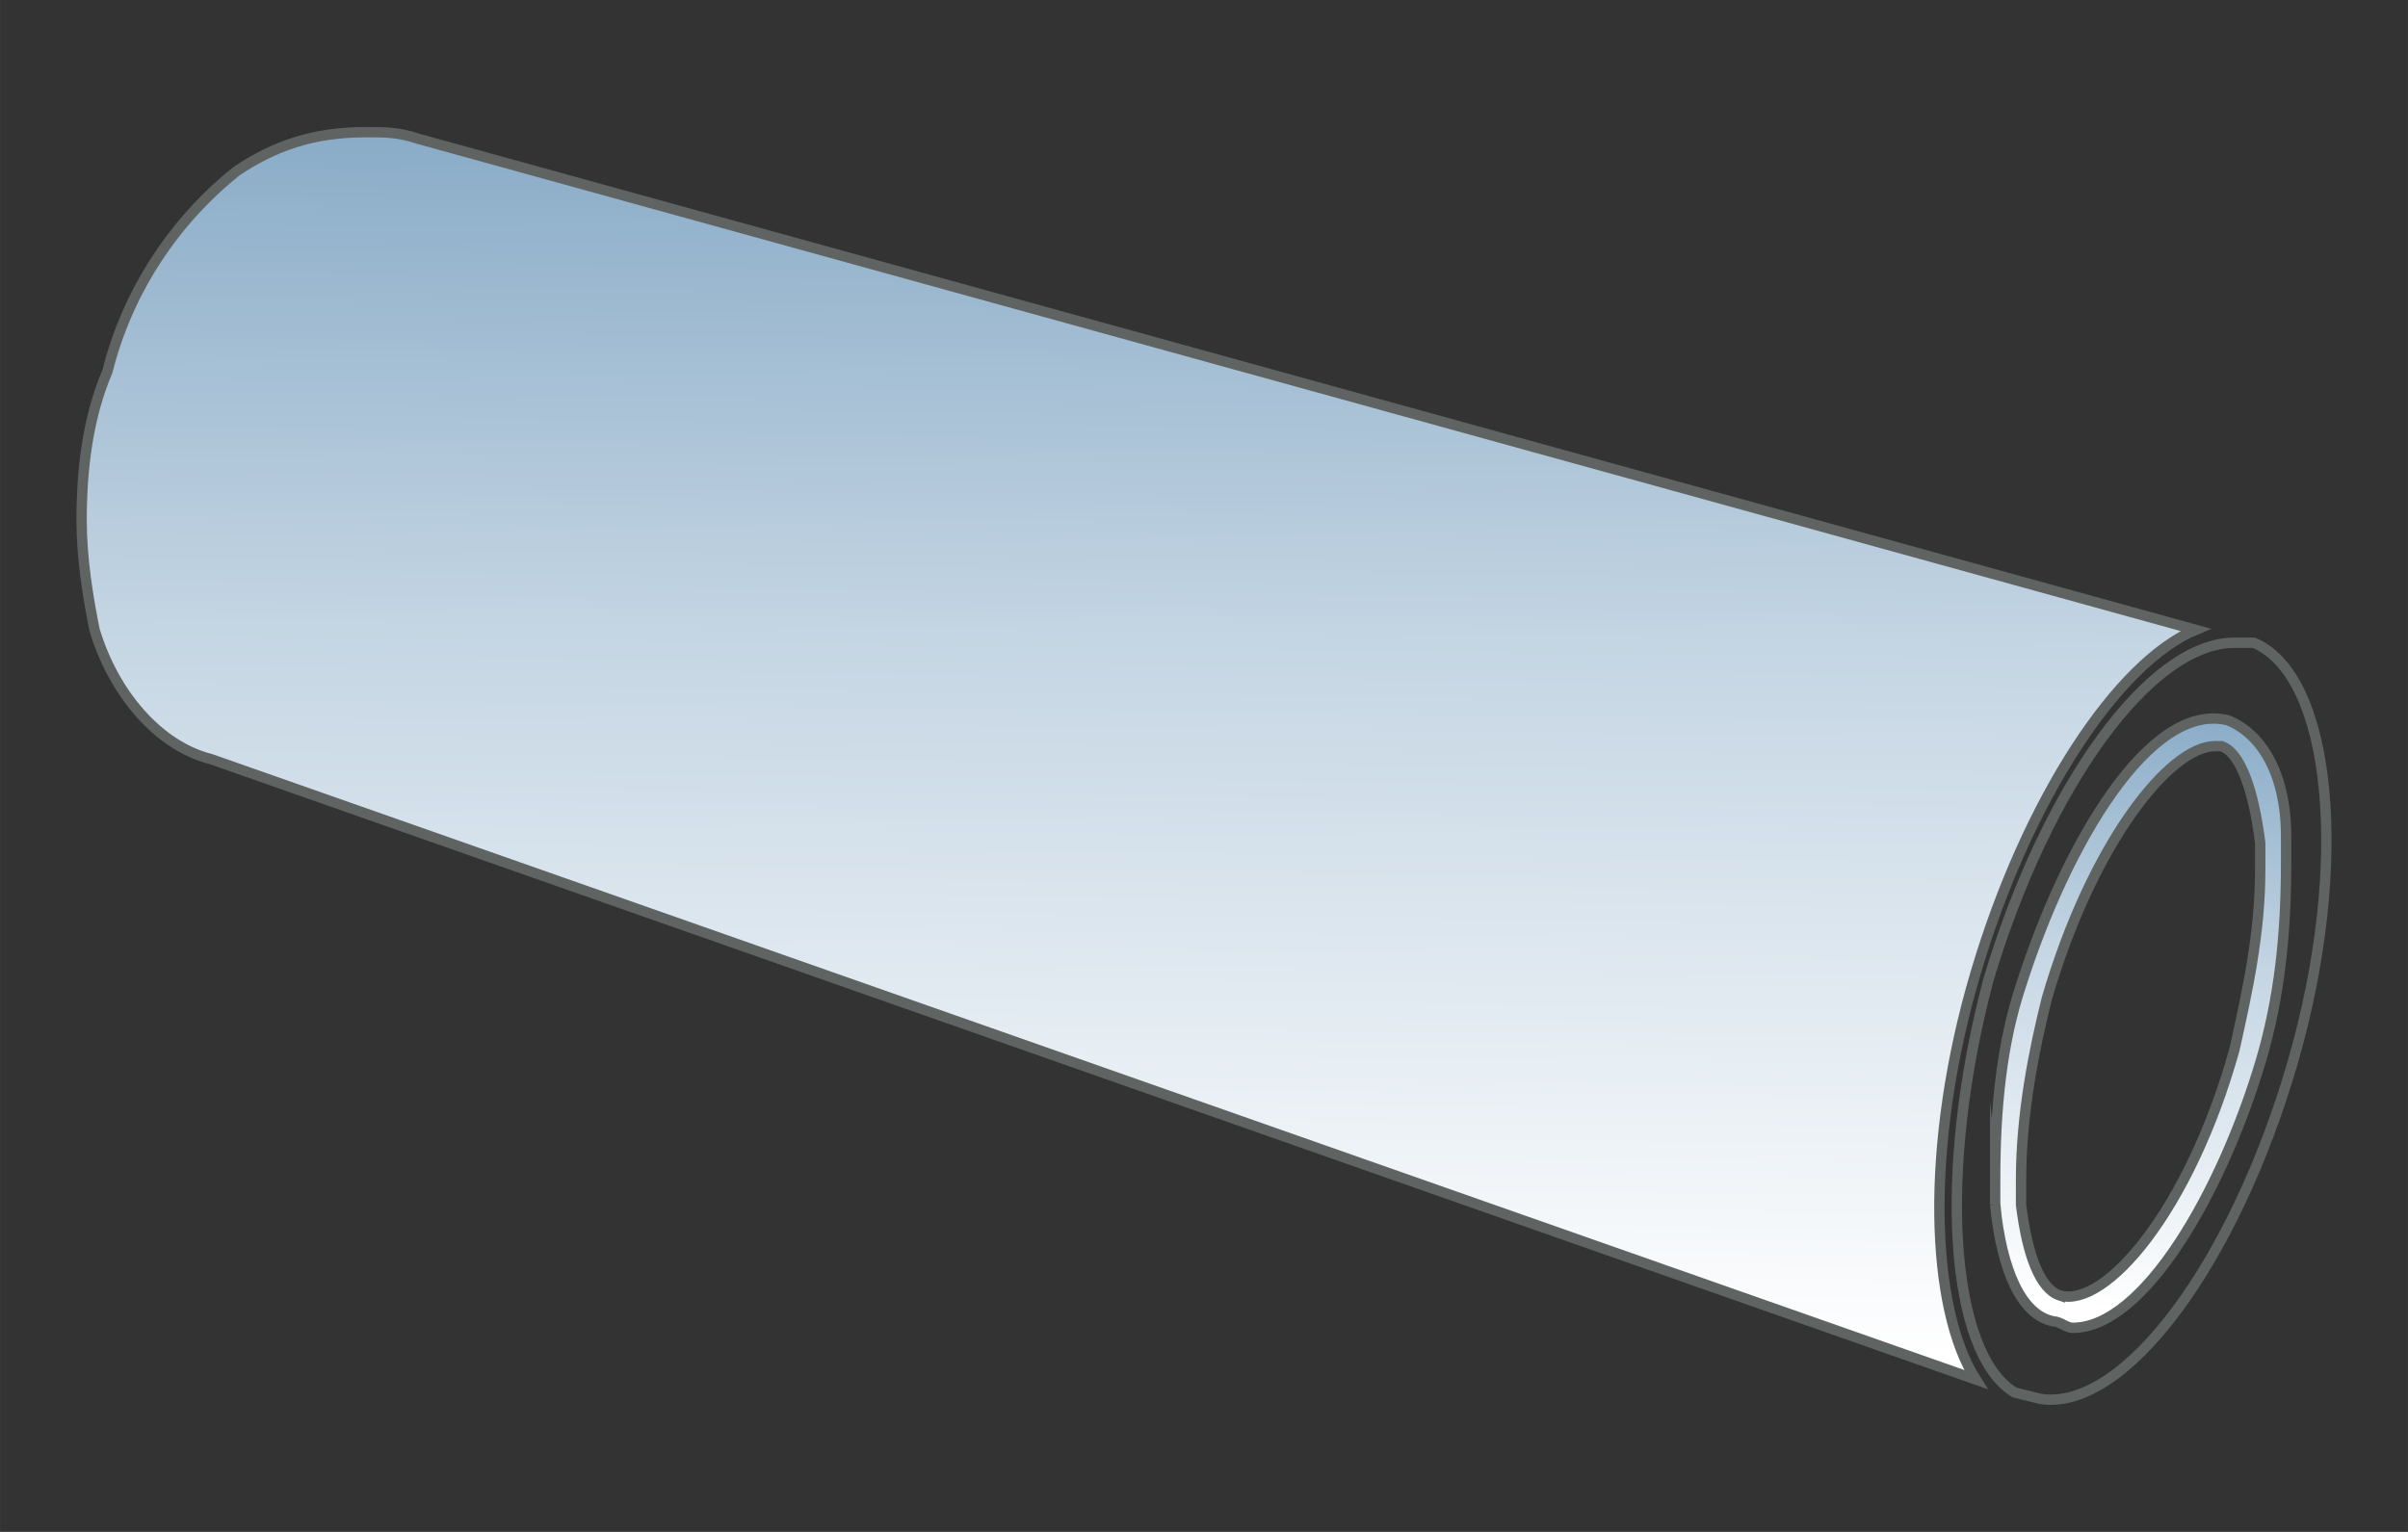
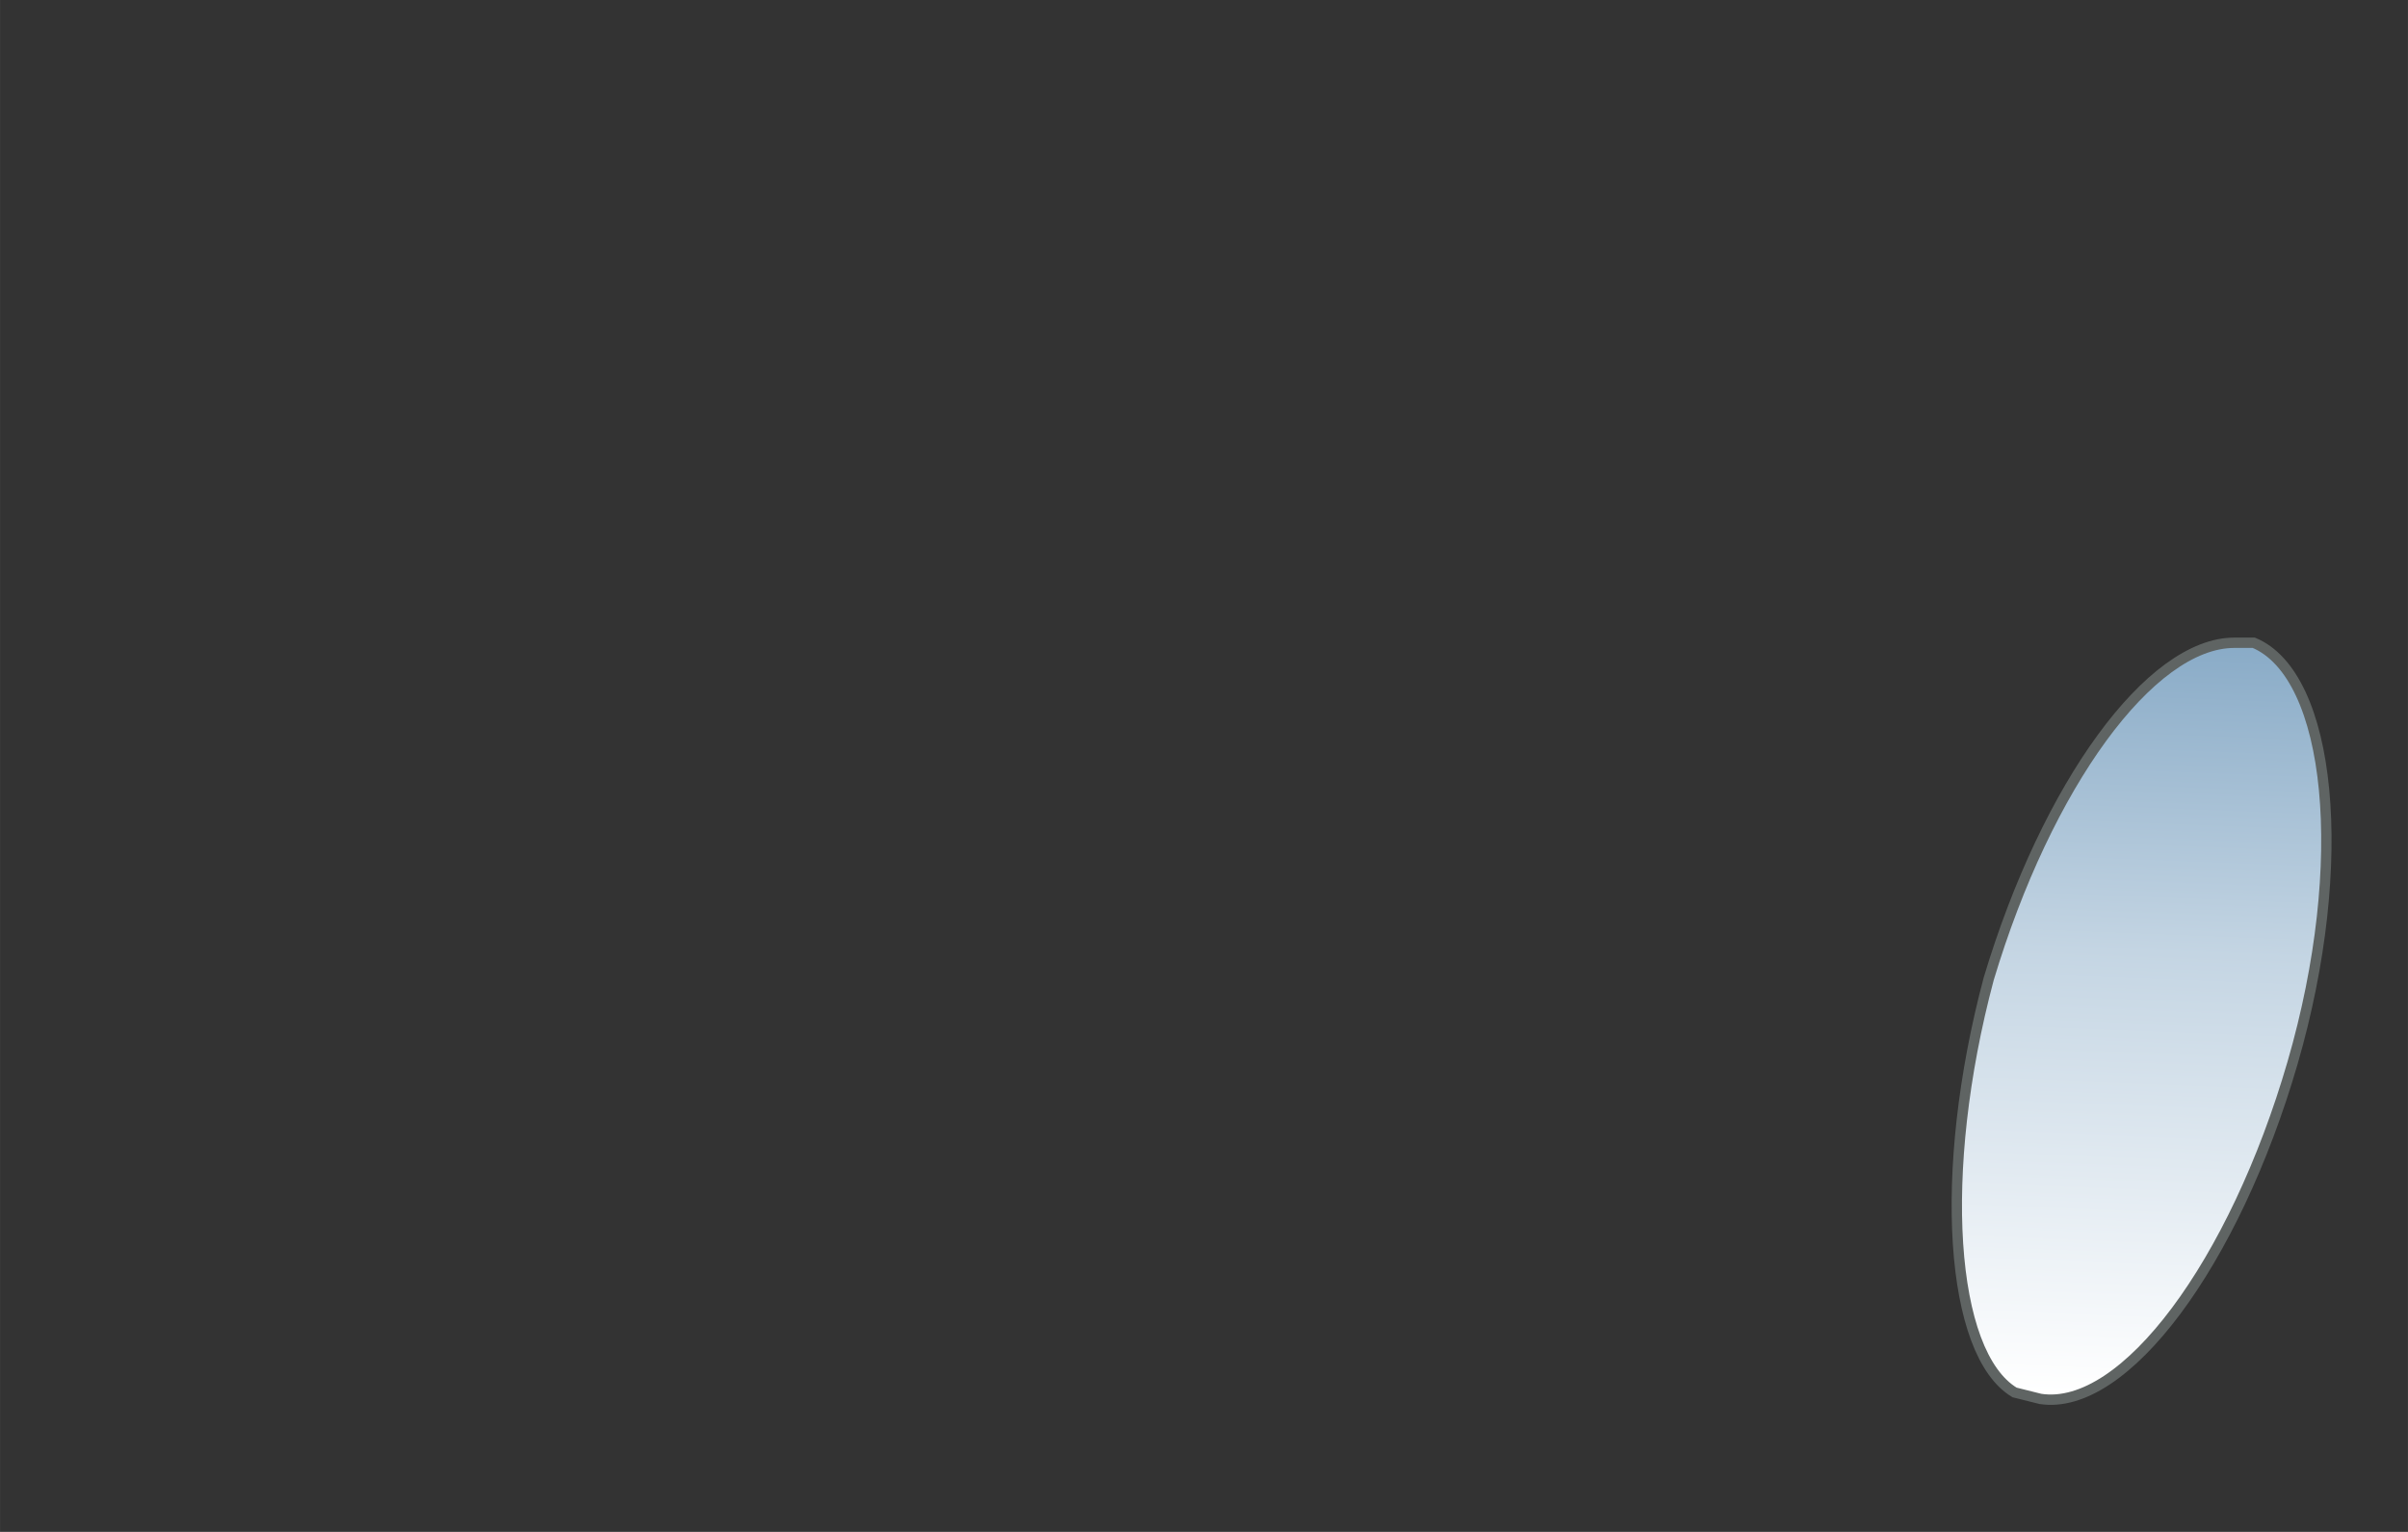
<svg xmlns="http://www.w3.org/2000/svg" xmlns:xlink="http://www.w3.org/1999/xlink" xml:space="preserve" width="46.567mm" height="29.633mm" version="1.1" style="shape-rendering:geometricPrecision; text-rendering:geometricPrecision; image-rendering:optimizeQuality; fill-rule:evenodd; clip-rule:evenodd" viewBox="0 0 4656.66 2963.32">
  <rect x="0" y="0" width="4656.66" height="2963.32" fill="#333333" stroke="none" />
  <defs>
    <style type="text/css">
   
    .str0 {stroke:#5F6463;stroke-width:20;stroke-miterlimit:22.926}
    .fil1 {fill:url(#id0)}
    .fil0 {fill:url(#id1)}
   
  </style>
    <linearGradient id="id0" gradientUnits="userSpaceOnUse" x1="4250.7" y1="1374.17" x2="4107.38" y2="2537.17">
      <stop offset="0" style="stop-opacity:1; stop-color:#89ABC7" />
      <stop offset="0.412" style="stop-opacity:1; stop-color:#C4D5E3" />
      <stop offset="1" style="stop-opacity:1; stop-color:white" />
    </linearGradient>
    <linearGradient id="id1" gradientUnits="objectBoundingBox" xlink:href="#id0" x1="58.025%" y1="0%" x2="55.975%" y2="98.026%">
  </linearGradient>
  </defs>
  <g id="Слой_x0020_1">
    <g id="_2514997852640">
-       <path class="fil0 str0" d="M182.8 1218.35c37.5,125.02 125.01,225.04 225.03,250.04l0 0 3413.03 1200.19c-87.51,-137.52 -100.01,-450.07 0,-787.62 100.02,-337.56 275.04,-600.1 425.07,-662.61l-3438.04 -950.14 0 0c-37.5,-12.51 -62.51,-12.51 -100.01,-12.51 -100.02,0 -175.03,25.01 -250.04,75.02 -125.02,100.01 -212.54,237.53 -250.04,387.56 -37.51,87.51 -50.01,187.53 -50.01,287.54 0,75.01 12.5,150.02 25.01,212.53l0 0z" />
      <path class="fil0 str0" d="M4433.46 2055.98c112.51,-387.56 75.01,-750.11 -75.02,-812.62l0 0 -25 0 -12.5 0c-162.53,0 -362.56,275.04 -475.08,650.1 -100.01,375.06 -75.01,725.11 50.01,800.12l50.01 12.51c162.53,25 375.06,-262.55 487.58,-650.11l0 0z" />
-       <path class="fil1 str0" d="M3858.37 2331.03c0,-12.51 0,-37.51 0,-50.01 0,-137.52 12.5,-262.54 50,-375.06 87.52,-275.04 250.04,-550.08 400.07,-512.58 62.51,25 112.51,100.02 112.51,225.04 0,25 0,37.5 0,50 0,137.53 -12.5,262.54 -50,387.56 -75.02,250.04 -225.04,512.58 -362.56,512.58 -12.5,0 -25,-12.5 -37.51,-12.5 -62.51,-12.5 -100.01,-100.01 -112.51,-225.03zm125.02 175.02c87.51,25.01 250.04,-162.52 337.55,-475.07 25,-112.52 50.01,-225.03 50.01,-350.05 0,-25.01 0,-37.51 0,-50.01 -12.51,-100.02 -37.51,-175.03 -75.02,-187.53 -12.5,0 -12.5,0 -12.5,0 0,0 0,0 0,0 -87.51,0 -237.53,187.53 -325.05,487.57 -25,100.02 -50.01,225.04 -50.01,350.06 0,12.5 0,25 0,50.01 12.51,100.01 37.51,162.52 75.02,175.02l0 0z" />
    </g>
  </g>
</svg>